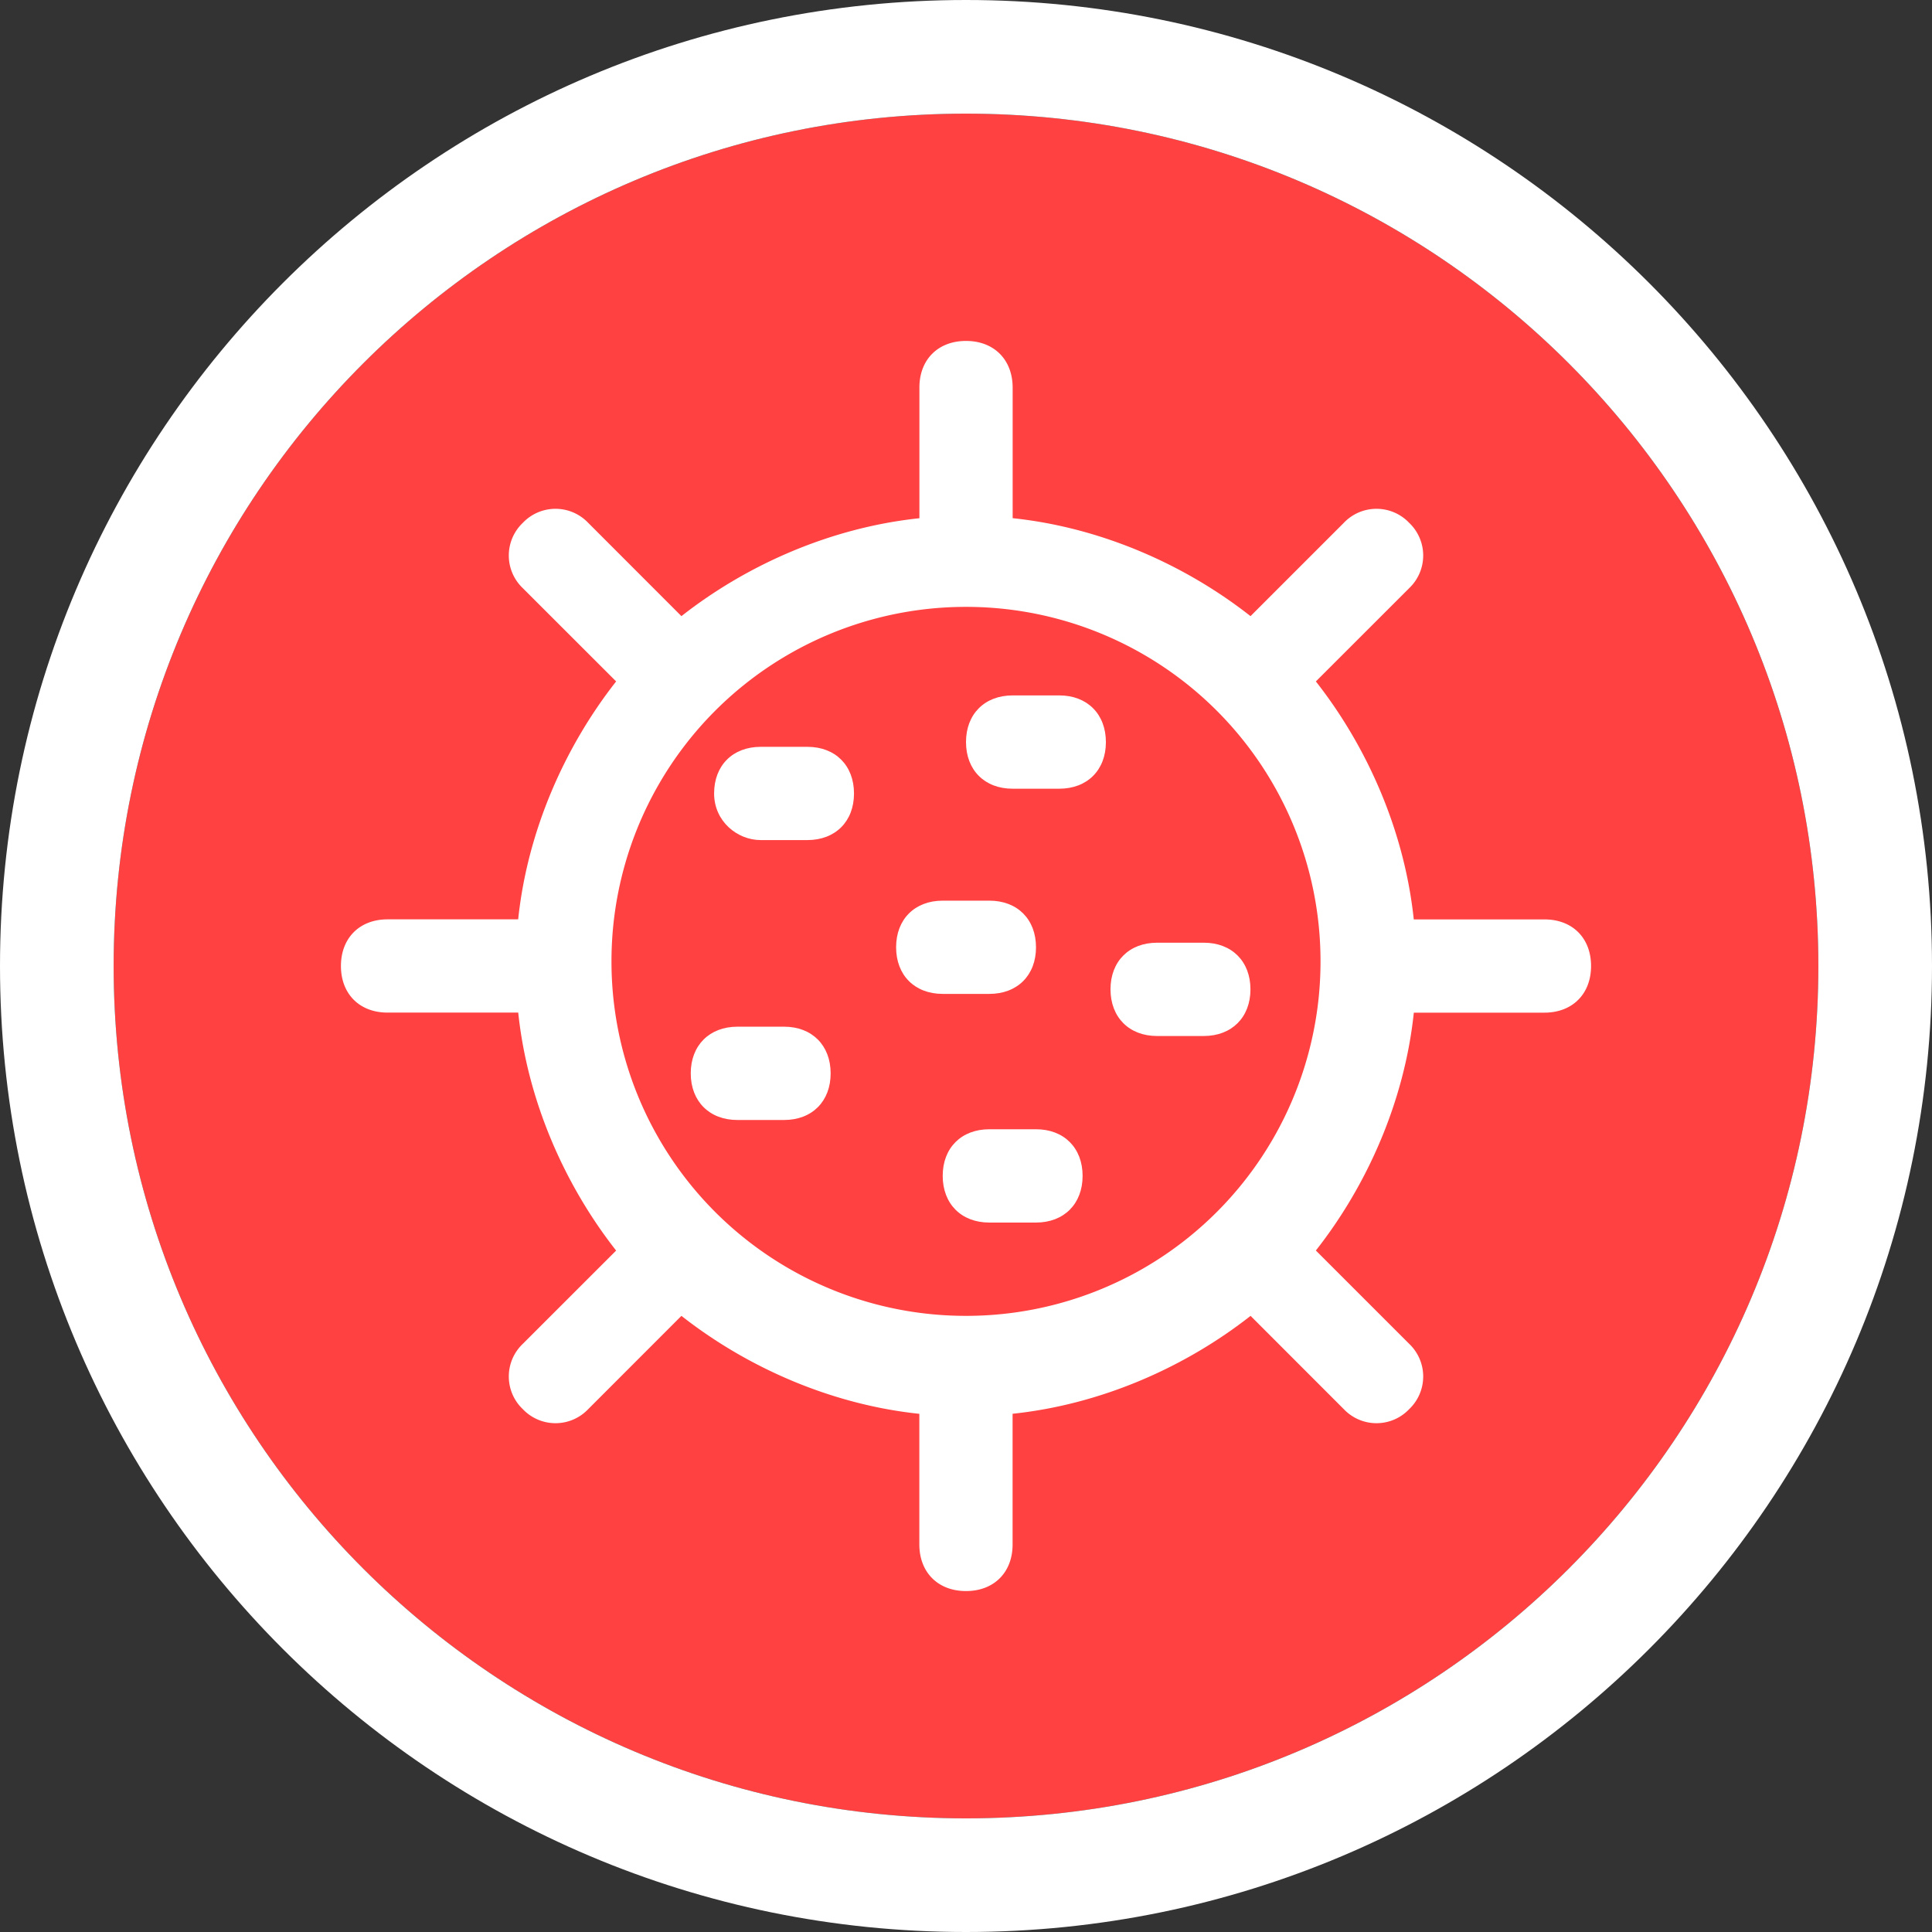
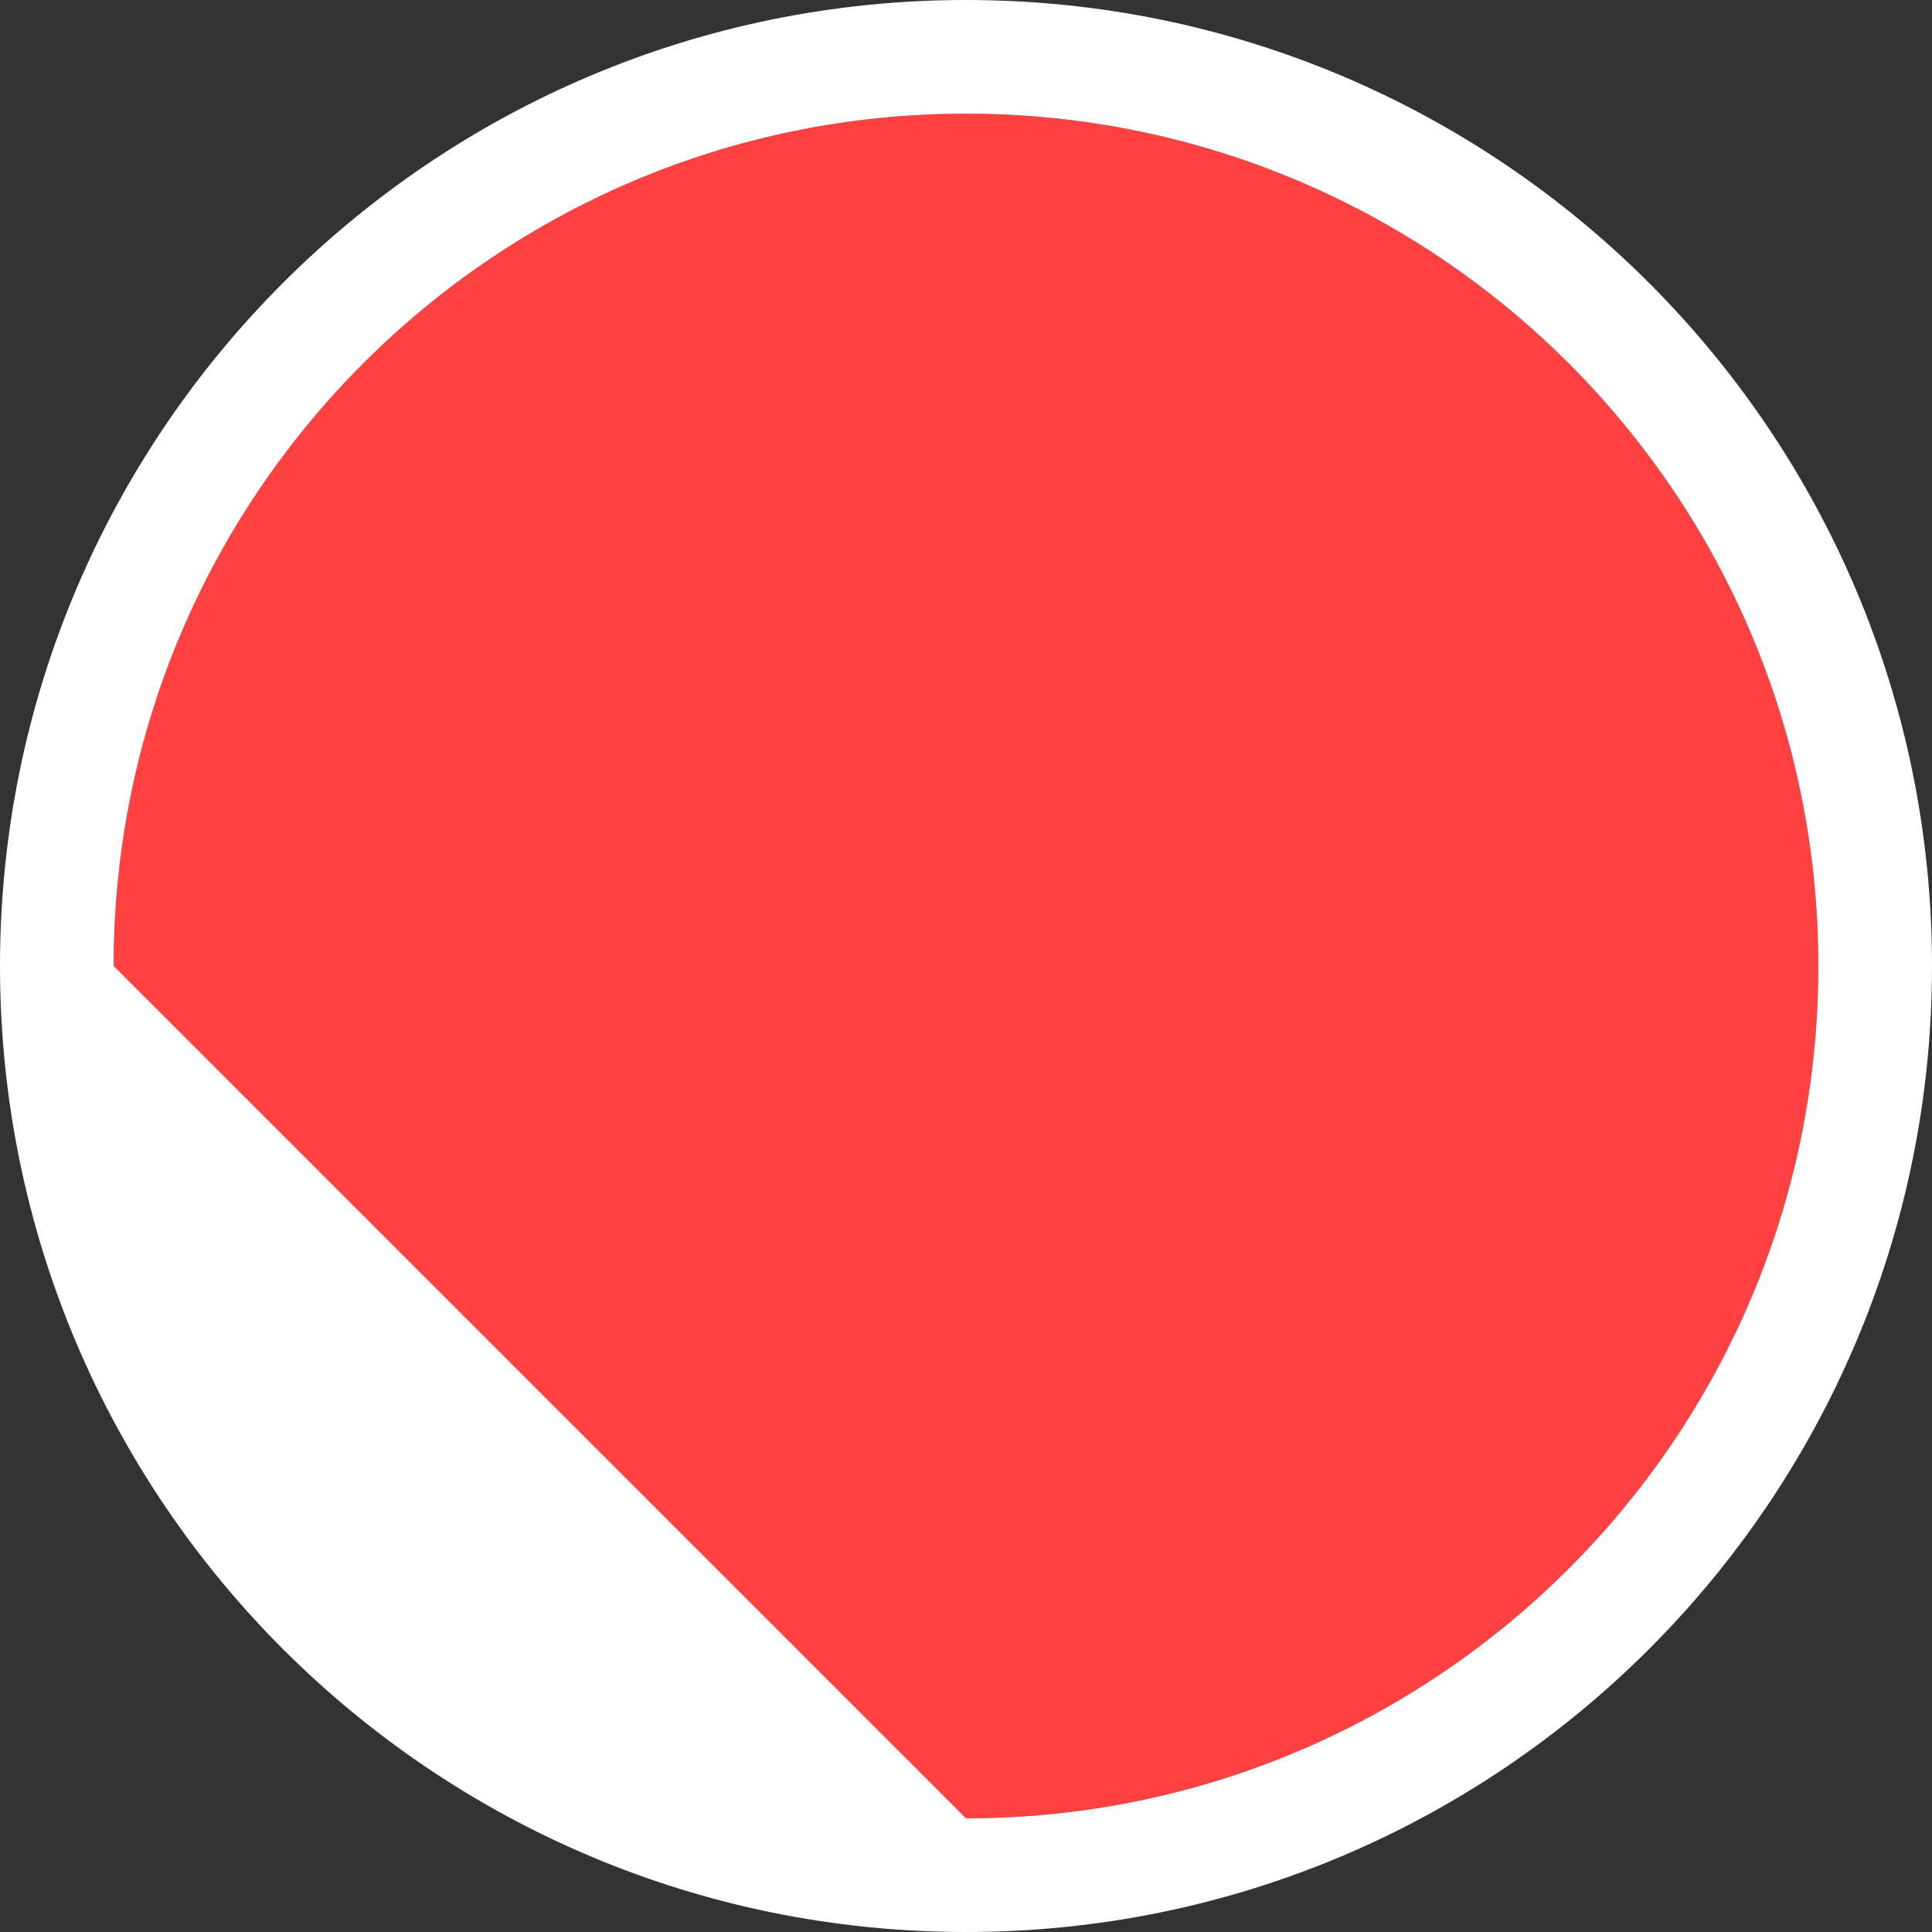
<svg xmlns="http://www.w3.org/2000/svg" width="34" height="34" viewBox="0 0 34 34" fill="none">
  <rect x="0" y="0" width="34" height="34" fill="#333333" stroke="none" />
  <path d="M32 17c0 8.284-6.716 15-15 15-8.284 0-15-6.716-15-15C2 8.716 8.716 2 17 2c8.284 0 15 6.716 15 15z" fill="#FF4141" />
-   <path fill-rule="evenodd" clip-rule="evenodd" d="M34 17c0 9.389-7.611 17-17 17S0 26.389 0 17 7.611 0 17 0s17 7.611 17 17zM17 32c8.284 0 15-6.716 15-15 0-8.284-6.716-15-15-15C8.716 2 2 8.716 2 17c0 8.284 6.716 15 15 15z" fill="#fff" />
-   <path d="M6 17c0 .492.328.82.82.82h2.3c.164 1.56.82 3.038 1.723 4.188l-1.642 1.641a.793.793 0 0 0 0 1.15.793.793 0 0 0 1.15 0l1.641-1.642c1.15.903 2.627 1.56 4.187 1.724v2.298c0 .493.329.821.821.821.492 0 .82-.328.82-.82v-2.3c1.56-.164 3.038-.82 4.188-1.723l1.641 1.642a.793.793 0 0 0 1.15 0 .793.793 0 0 0 0-1.15l-1.642-1.642c.903-1.149 1.56-2.626 1.724-4.186h2.298c.493 0 .821-.329.821-.821 0-.492-.328-.82-.82-.82h-2.3c-.164-1.56-.82-3.038-1.723-4.188l1.642-1.641a.793.793 0 0 0 0-1.15.793.793 0 0 0-1.15 0l-1.642 1.642c-1.149-.903-2.626-1.56-4.186-1.724V6.821C17.82 6.328 17.492 6 17 6c-.492 0-.82.328-.82.82v2.3c-1.56.164-3.038.82-4.188 1.723l-1.641-1.642a.793.793 0 0 0-1.15 0 .793.793 0 0 0 0 1.15l1.642 1.641c-.903 1.15-1.56 2.627-1.724 4.187H6.821c-.493 0-.821.329-.821.821zm11-6.32a6.236 6.236 0 0 1 6.239 6.238A6.236 6.236 0 0 1 17 23.157a6.236 6.236 0 0 1-6.239-6.24A6.236 6.236 0 0 1 17 10.68z" fill="#fff" />
-   <path d="M13.387 14.784h.821c.493 0 .821-.328.821-.82 0-.493-.328-.821-.82-.821h-.822c-.492 0-.82.328-.82.82 0 .493.41.821.82.821zM13.798 19.71c.493 0 .82-.328.82-.82 0-.493-.327-.822-.82-.822h-.82c-.493 0-.822.329-.822.821 0 .493.329.821.821.821h.821zM20.364 18.232h.82c.493 0 .822-.329.822-.821 0-.493-.329-.821-.821-.821h-.821c-.493 0-.821.328-.821.82 0 .493.328.822.82.822zM16.59 17.491h.821c.493 0 .821-.328.821-.82 0-.493-.328-.821-.82-.821h-.822c-.492 0-.82.328-.82.82 0 .493.328.821.82.821zM17.82 13.88h.822c.492 0 .82-.328.82-.82 0-.493-.328-.822-.82-.822h-.821c-.493 0-.821.329-.821.821 0 .493.328.821.82.821zM18.232 19.873h-.821c-.493 0-.821.328-.821.82 0 .493.328.822.82.822h.822c.492 0 .82-.329.82-.821 0-.493-.328-.821-.82-.821z" fill="#fff" />
+   <path fill-rule="evenodd" clip-rule="evenodd" d="M34 17c0 9.389-7.611 17-17 17S0 26.389 0 17 7.611 0 17 0s17 7.611 17 17zM17 32c8.284 0 15-6.716 15-15 0-8.284-6.716-15-15-15C8.716 2 2 8.716 2 17z" fill="#fff" />
</svg>